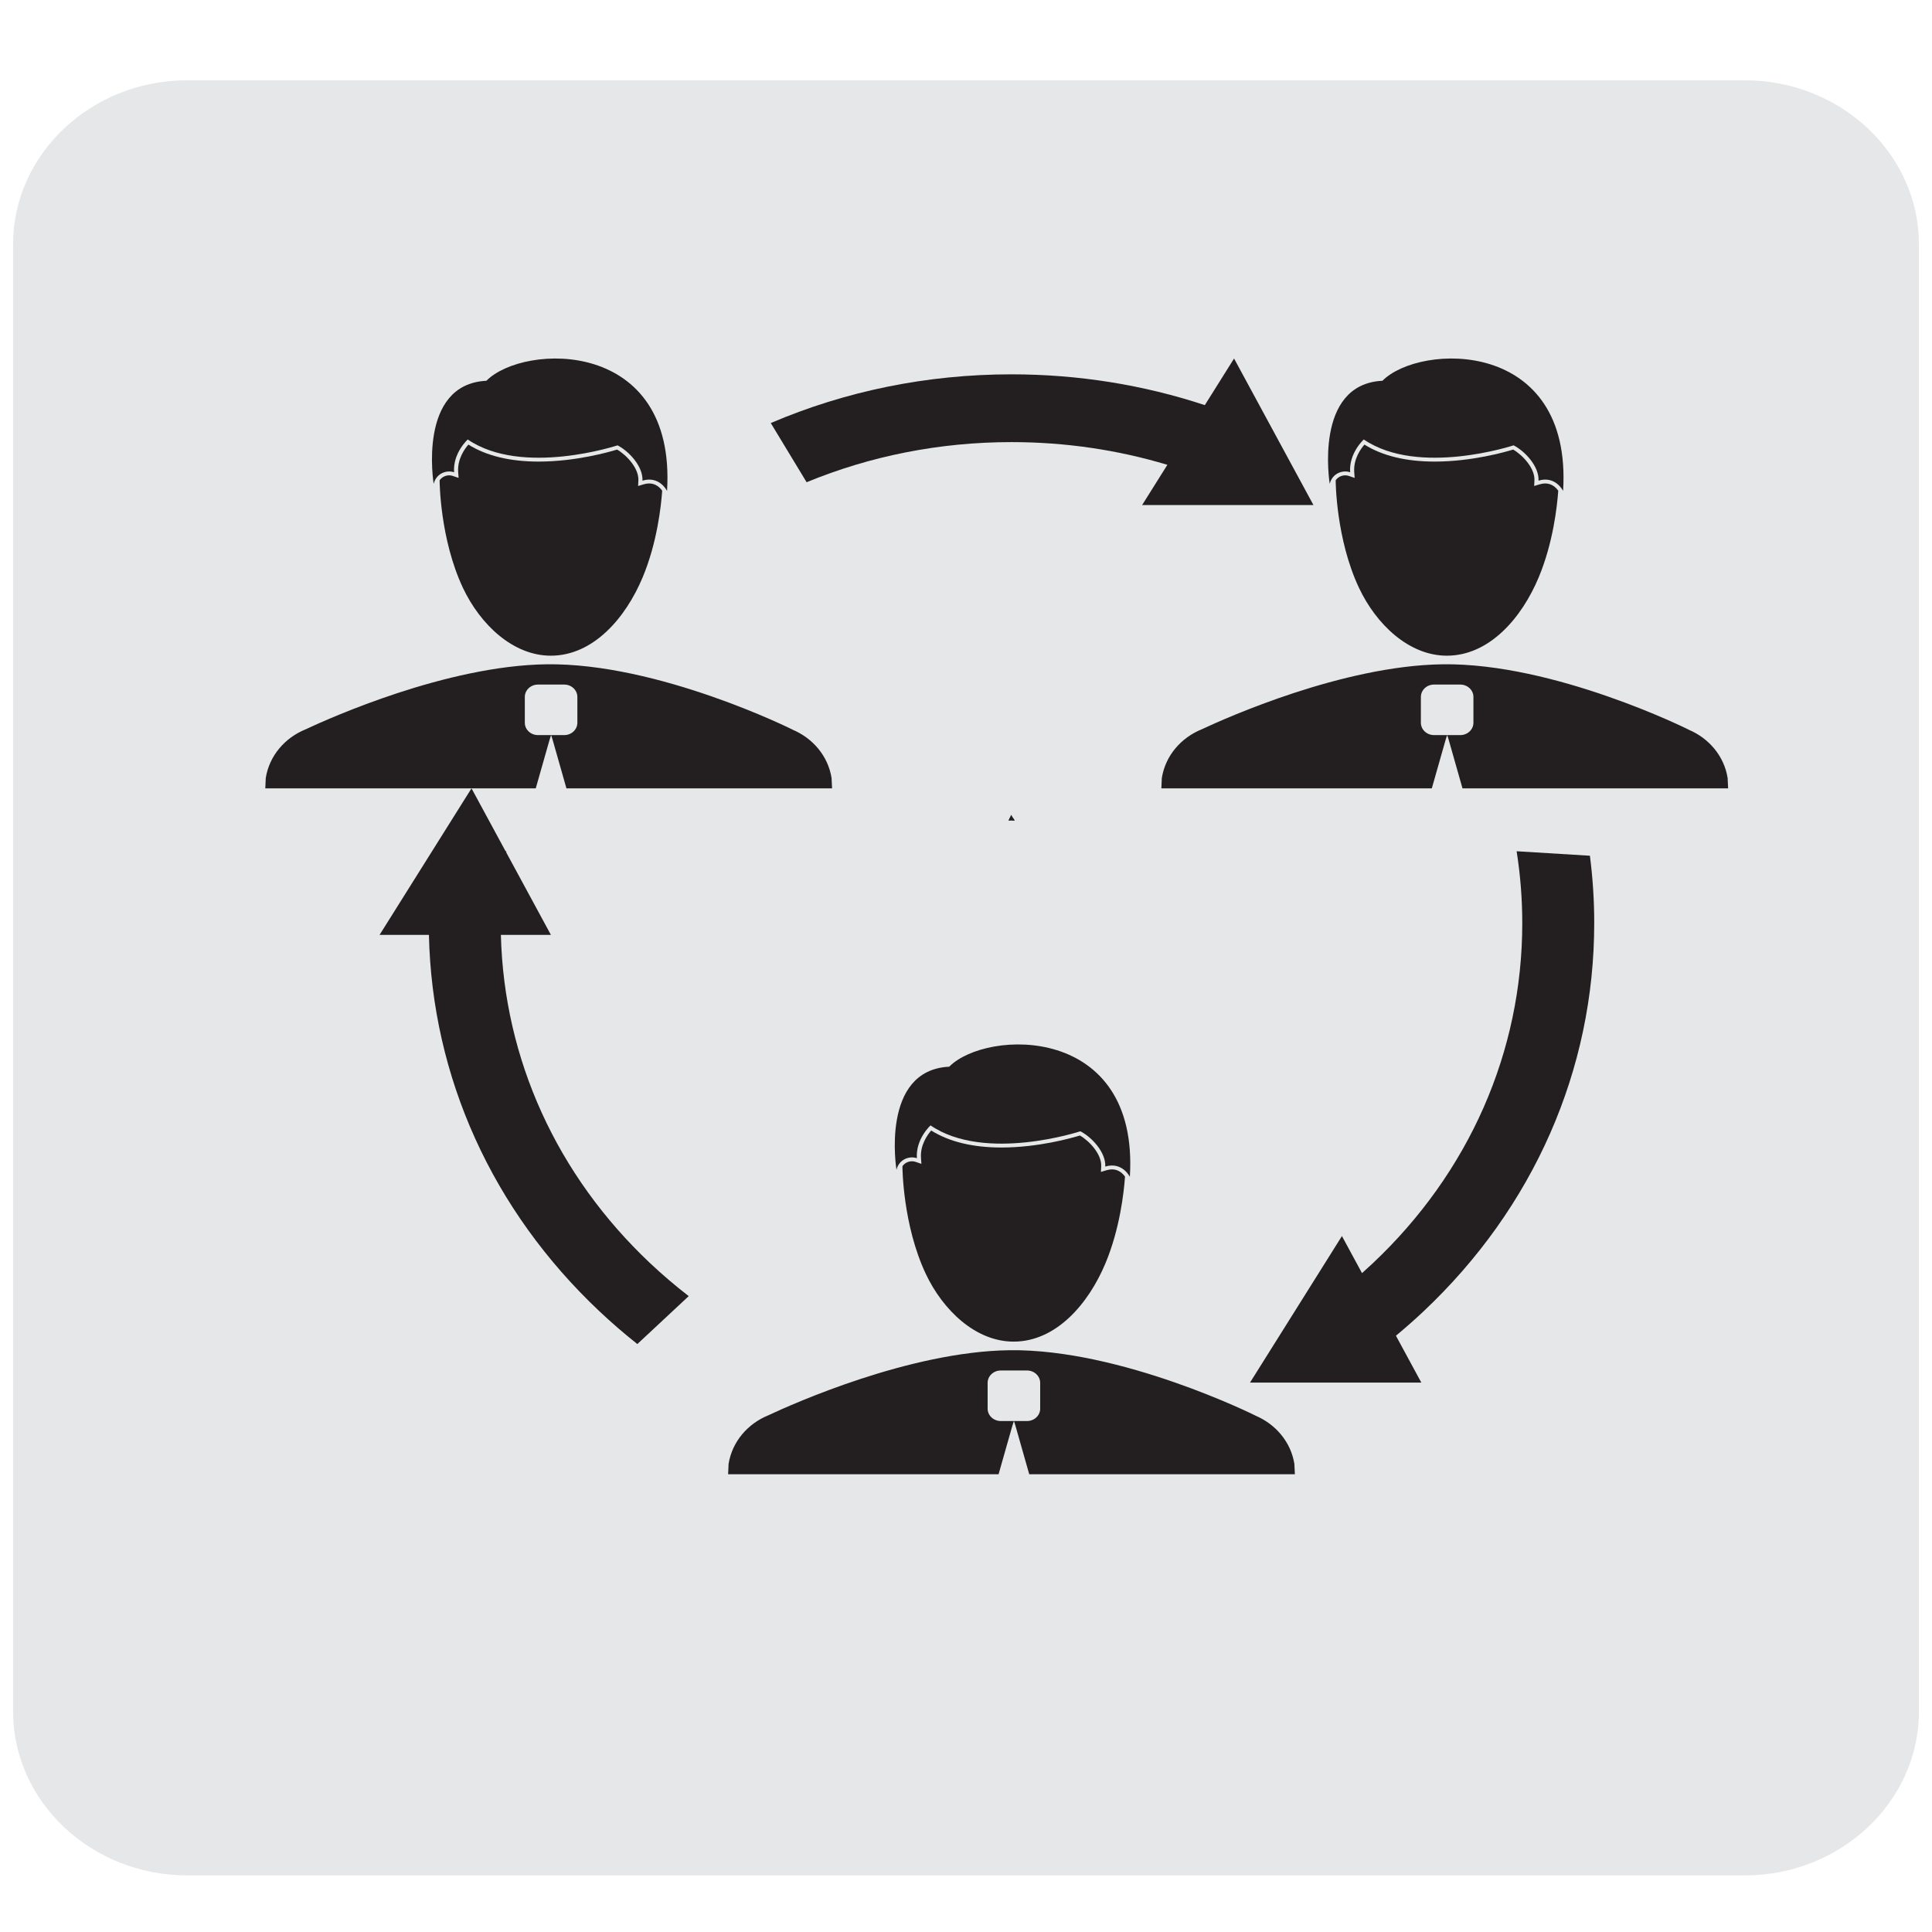
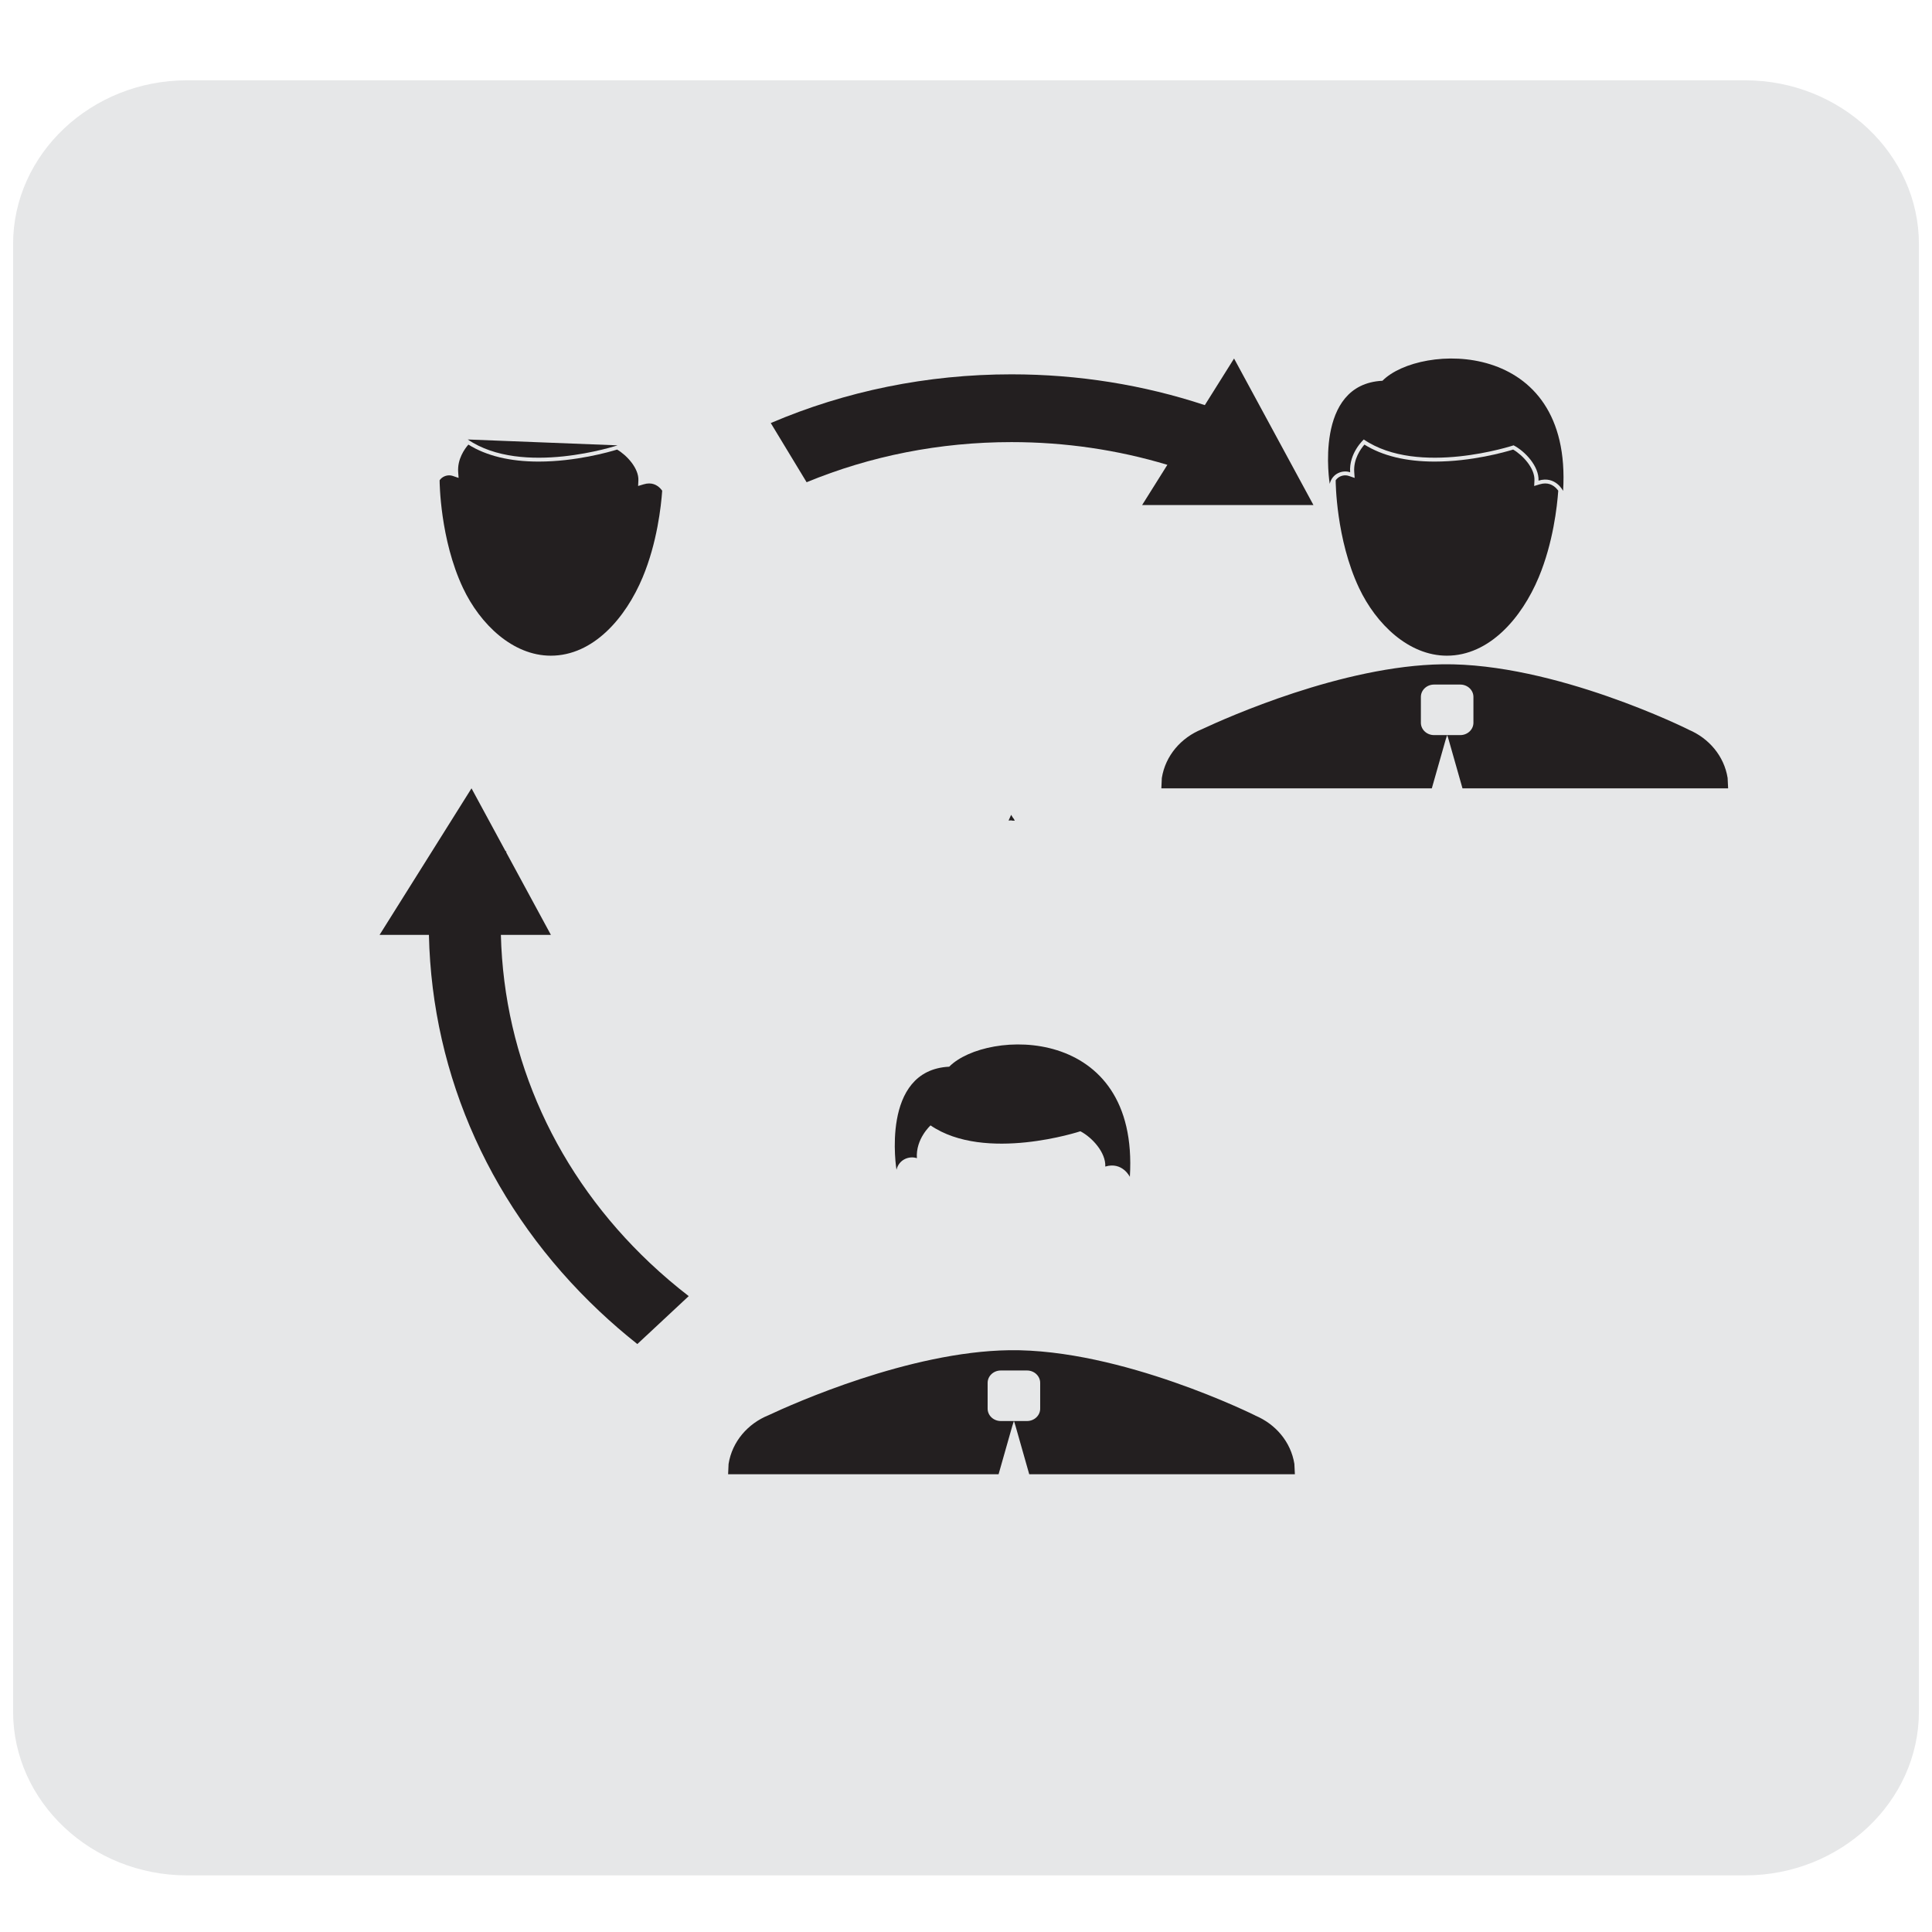
<svg xmlns="http://www.w3.org/2000/svg" id="Layer1" viewBox="0 0 4975 4975">
  <defs>
    <style>      .cls-1 {        fill: #231f20;      }      .cls-2 {        fill: #e6e7e8;      }    </style>
  </defs>
  <path class="cls-2" d="M4941.28,4407.49c0,231.93-201.47,421.69-447.71,421.69H481.43c-246.24,0-447.71-189.76-447.71-421.69V628.49c0-231.93,201.47-421.69,447.71-421.69h4012.15c246.24,0,447.71,189.76,447.71,421.69v3779Z" />
  <g>
    <path class="cls-1" d="M1671.73,1244.87c-4.46,0-9.21.75-14.12,2.22l-14.44,4.36.69-14.27c1.5-31.05-29.7-64.89-54.8-79.54-20.86,6.41-106.84,30.95-202.08,30.95h-.04c-73.52,0-134.31-14.71-180.86-43.76-9.78,11.27-28.6,37.54-26.27,70.62l1.08,15.21-15.2-5.21c-2.8-.96-5.81-1.44-8.96-1.44-8.21,0-18.29,3.52-24.69,12.68,0,.34,0,.67,0,1.01,0,2.63.81,150.56,60.17,276.33,43.99,93.19,128.08,174.37,226.13,174.37,109.31,0,192.77-97.03,236.56-201.86,37.11-88.83,47.46-182.94,50.28-222.95-4.84-6.86-15.73-18.73-33.45-18.73Z" />
-     <path class="cls-1" d="M1590.24,1146.79s-245.18,80.92-385.79-15.1c0,0-38.67,34.77-35.15,84.43-19.33-6.62-45.98,2.75-52.58,29.8,0,0-42.33-256.6,135.78-265.42,96.08-97.12,489.48-110.37,465.18,283.66,0,0-19.33-39.76-63.28-26.51,1.76-36.42-34.35-75.44-64.15-90.85Z" />
-     <path class="cls-1" d="M2141.35,2003.42c-9.11-57.06-48.64-102.69-100.73-124.57.12,0,.24,0,.36,0,0,0-345.05-172.34-634.01-168.26-257.07,3.61-556.61,137.74-619.6,167.31-53.23,21.48-93.78,67.63-103.01,125.53l-1.21,26.6h696.47l35.31-124.22c1.43-5.05,2.84-9.29,4.17-12.88h-33.83c-18.67,0-33.83-14.26-33.83-31.86v-66.39c0-17.59,15.16-31.86,33.83-31.86h67.66c18.68,0,33.83,14.27,33.83,31.86v66.39c0,17.6-15.15,31.86-33.83,31.86h-33.83c1.35,3.59,2.75,7.82,4.18,12.88l35.31,124.22h684.03l-1.28-26.6Z" />
+     <path class="cls-1" d="M1590.24,1146.79s-245.18,80.92-385.79-15.1Z" />
  </g>
  <g>
-     <path class="cls-1" d="M2863.5,3011.17c-4.46,0-9.21.75-14.12,2.22l-14.44,4.36.69-14.27c1.5-31.05-29.7-64.89-54.8-79.54-20.86,6.41-106.84,30.95-202.08,30.95h-.04c-73.52,0-134.31-14.71-180.86-43.76-9.78,11.27-28.6,37.54-26.27,70.62l1.08,15.21-15.2-5.21c-2.8-.96-5.81-1.44-8.96-1.44-8.21,0-18.29,3.52-24.69,12.68,0,.34,0,.67,0,1.01,0,2.63.81,150.56,60.17,276.33,43.99,93.19,128.08,174.37,226.13,174.37,109.31,0,192.77-97.03,236.56-201.86,37.11-88.83,47.46-182.94,50.28-222.95-4.84-6.86-15.73-18.73-33.45-18.73Z" />
    <path class="cls-1" d="M2782.01,2913.08s-245.18,80.92-385.79-15.1c0,0-38.67,34.77-35.16,84.43-19.33-6.62-45.98,2.75-52.58,29.8,0,0-42.33-256.6,135.78-265.42,96.08-97.12,489.48-110.37,465.18,283.66,0,0-19.34-39.76-63.28-26.51,1.76-36.42-34.35-75.44-64.15-90.85Z" />
    <path class="cls-1" d="M3333.12,3769.72c-9.11-57.06-48.64-102.69-100.73-124.57.12,0,.24,0,.36,0,0,0-345.05-172.34-634.01-168.26-257.07,3.61-556.61,137.74-619.6,167.31-53.23,21.48-93.78,67.63-103.01,125.52l-1.21,26.6h696.47l35.31-124.22c1.43-5.05,2.84-9.29,4.17-12.88h-33.83c-18.67,0-33.83-14.26-33.83-31.86v-66.39c0-17.59,15.15-31.86,33.83-31.86h67.66c18.68,0,33.83,14.27,33.83,31.86v66.39c0,17.6-15.15,31.86-33.83,31.86h-33.83c1.35,3.59,2.75,7.82,4.18,12.88l35.31,124.22h684.03l-1.29-26.6Z" />
  </g>
  <g>
    <path class="cls-1" d="M3979.12,1244.87c-4.46,0-9.21.75-14.12,2.22l-14.44,4.36.69-14.27c1.5-31.05-29.7-64.89-54.8-79.54-20.86,6.41-106.84,30.95-202.08,30.95h-.04c-73.52,0-134.31-14.71-180.86-43.76-9.78,11.27-28.6,37.54-26.27,70.62l1.08,15.21-15.2-5.21c-2.8-.96-5.81-1.44-8.96-1.44-8.21,0-18.29,3.52-24.69,12.68,0,.34,0,.67,0,1.01,0,2.63.81,150.56,60.17,276.33,43.99,93.19,128.08,174.37,226.13,174.37,109.31,0,192.77-97.03,236.56-201.86,37.11-88.83,47.46-182.94,50.28-222.95-4.84-6.86-15.73-18.73-33.45-18.73Z" />
    <path class="cls-1" d="M3897.63,1146.78s-245.18,80.92-385.79-15.1c0,0-38.67,34.77-35.16,84.43-19.33-6.62-45.98,2.75-52.58,29.8,0,0-42.33-256.6,135.78-265.42,96.08-97.12,489.48-110.37,465.18,283.66,0,0-19.33-39.76-63.28-26.51,1.76-36.42-34.35-75.44-64.15-90.85Z" />
    <path class="cls-1" d="M4448.75,2003.42c-9.11-57.06-48.64-102.69-100.73-124.57.12,0,.24,0,.36,0,0,0-345.05-172.34-634.01-168.26-257.07,3.61-556.61,137.74-619.6,167.31-53.23,21.48-93.78,67.63-103.01,125.52l-1.21,26.6h696.47l35.31-124.22c1.43-5.05,2.84-9.29,4.17-12.88h-33.83c-18.67,0-33.83-14.26-33.83-31.86v-66.39c0-17.59,15.16-31.86,33.83-31.86h67.66c18.68,0,33.83,14.27,33.83,31.86v66.39c0,17.6-15.15,31.86-33.83,31.86h-33.83c1.35,3.59,2.75,7.82,4.18,12.88l35.31,124.22h684.03l-1.28-26.6Z" />
  </g>
  <path class="cls-1" d="M2666.71,3789.48c29.18-1.09,58.19-3.01,87-5.67l-87,5.67Z" />
-   <polygon class="cls-1" points="2604.68 2112.5 2597.13 2112.98 2600.46 2105.56 2604.68 2112.5" />
  <polygon class="cls-1" points="2612.79 2112.98 2604.68 2112.5 2608.57 2106.09 2612.79 2112.98" />
  <polygon class="cls-1" points="2604.68 2112.5 2597.13 2112.98 2600.46 2105.56 2603.75 2098.23 2608.57 2106.09 2612.79 2112.98 2604.68 2112.5" />
  <path class="cls-1" d="M1674.62,3253.28c-240.85-226.86-376.81-526.24-384.84-845.89h128.83l-115.11-212.46c.15-.98.28-1.96.43-2.93l-1.96.12-87.82-162.1-236.75,377.37h127.08c8.07,366.25,163.26,709.44,439.14,969.32,31.4,29.58,63.93,57.68,97.56,84.3l132.31-123.44c-34.19-26.35-67.22-54.5-98.86-84.3Z" />
  <path class="cls-1" d="M3382.22,1300.57l-204.46-377.37-75.3,120.03c-157.83-52.15-325.57-79.31-497.78-79.31-217.4,0-427.72,43.24-619.92,125.44l92.32,152.41c164.13-67.72,342.94-103.33,527.59-103.33,138.27,0,273.32,19.98,401.36,58.48l-65.02,103.64h441.21Z" />
-   <path class="cls-1" d="M4105.23,2377.31c0-58.56-3.76-116.54-11.12-173.75l-188.72-11.56c9.63,60.83,14.54,122.7,14.54,185.31,0,330.91-136.8,642.01-385.24,875.97-9.02,8.5-18.19,16.82-27.43,25.04l-51.69-95.4-236.75,377.37h441.21l-65.42-120.74c24.3-20.15,48.03-41.07,71.13-62.83,283.41-266.99,439.48-621.9,439.48-999.41Z" />
</svg>